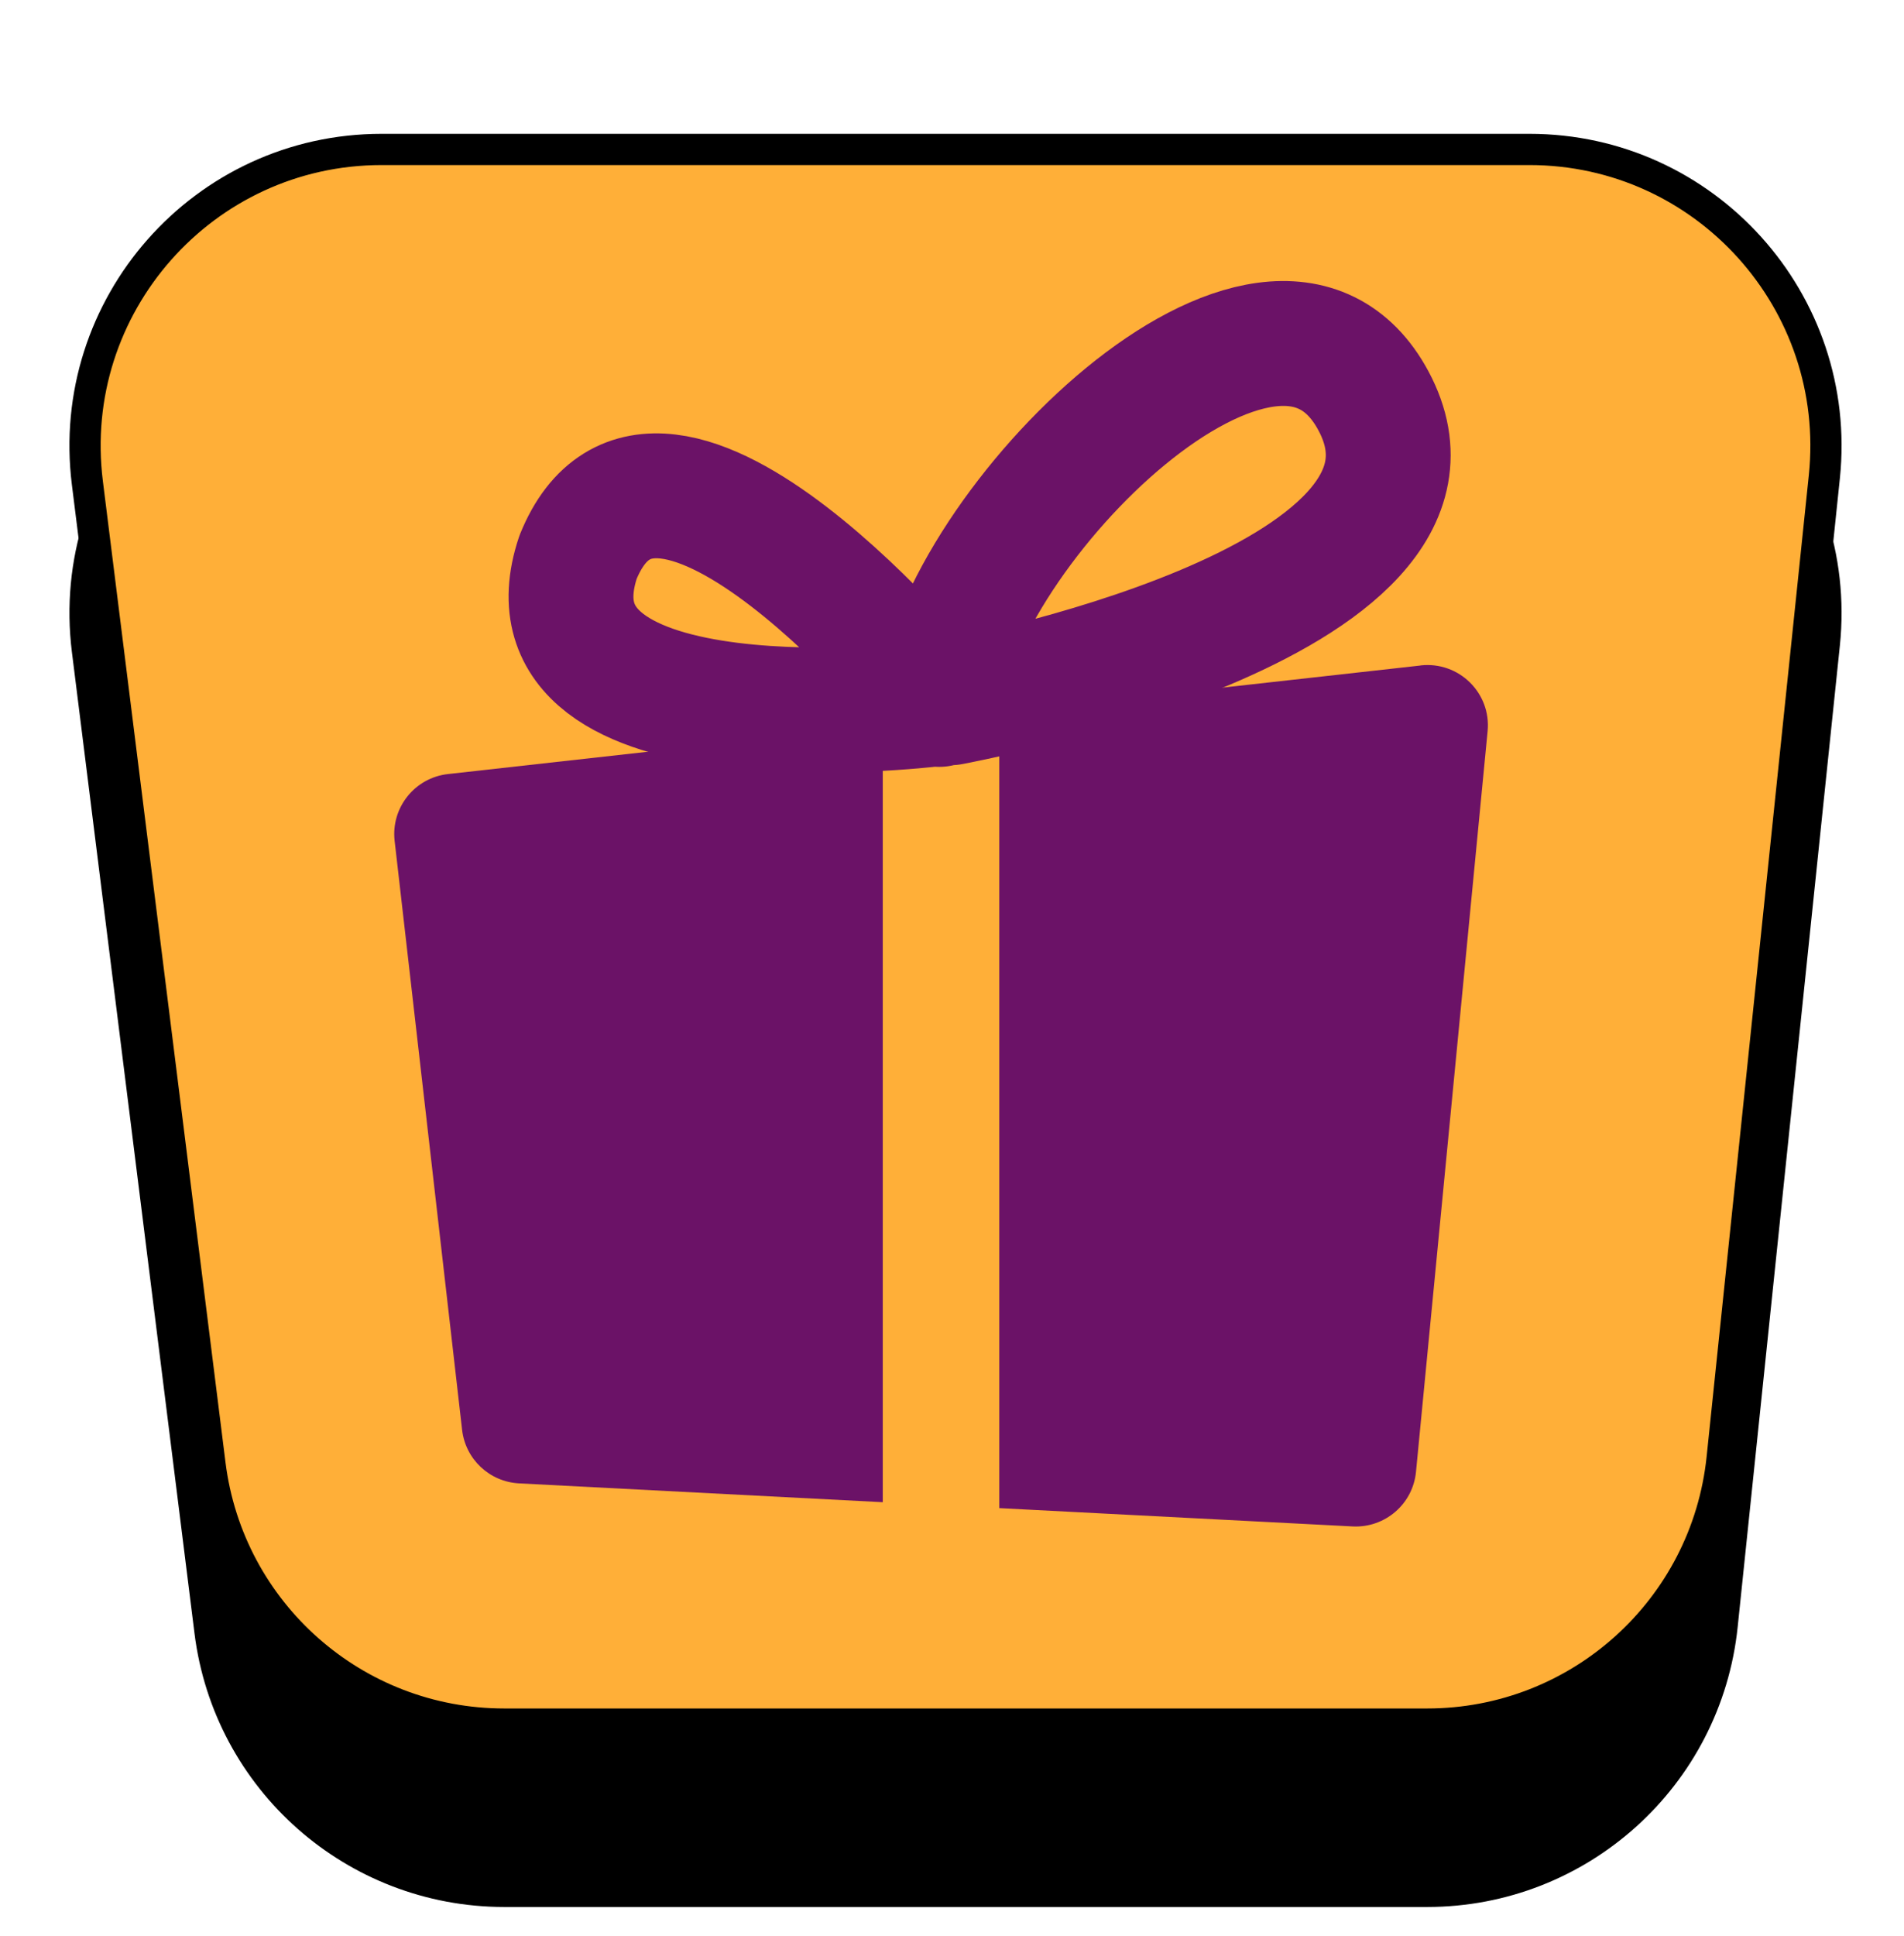
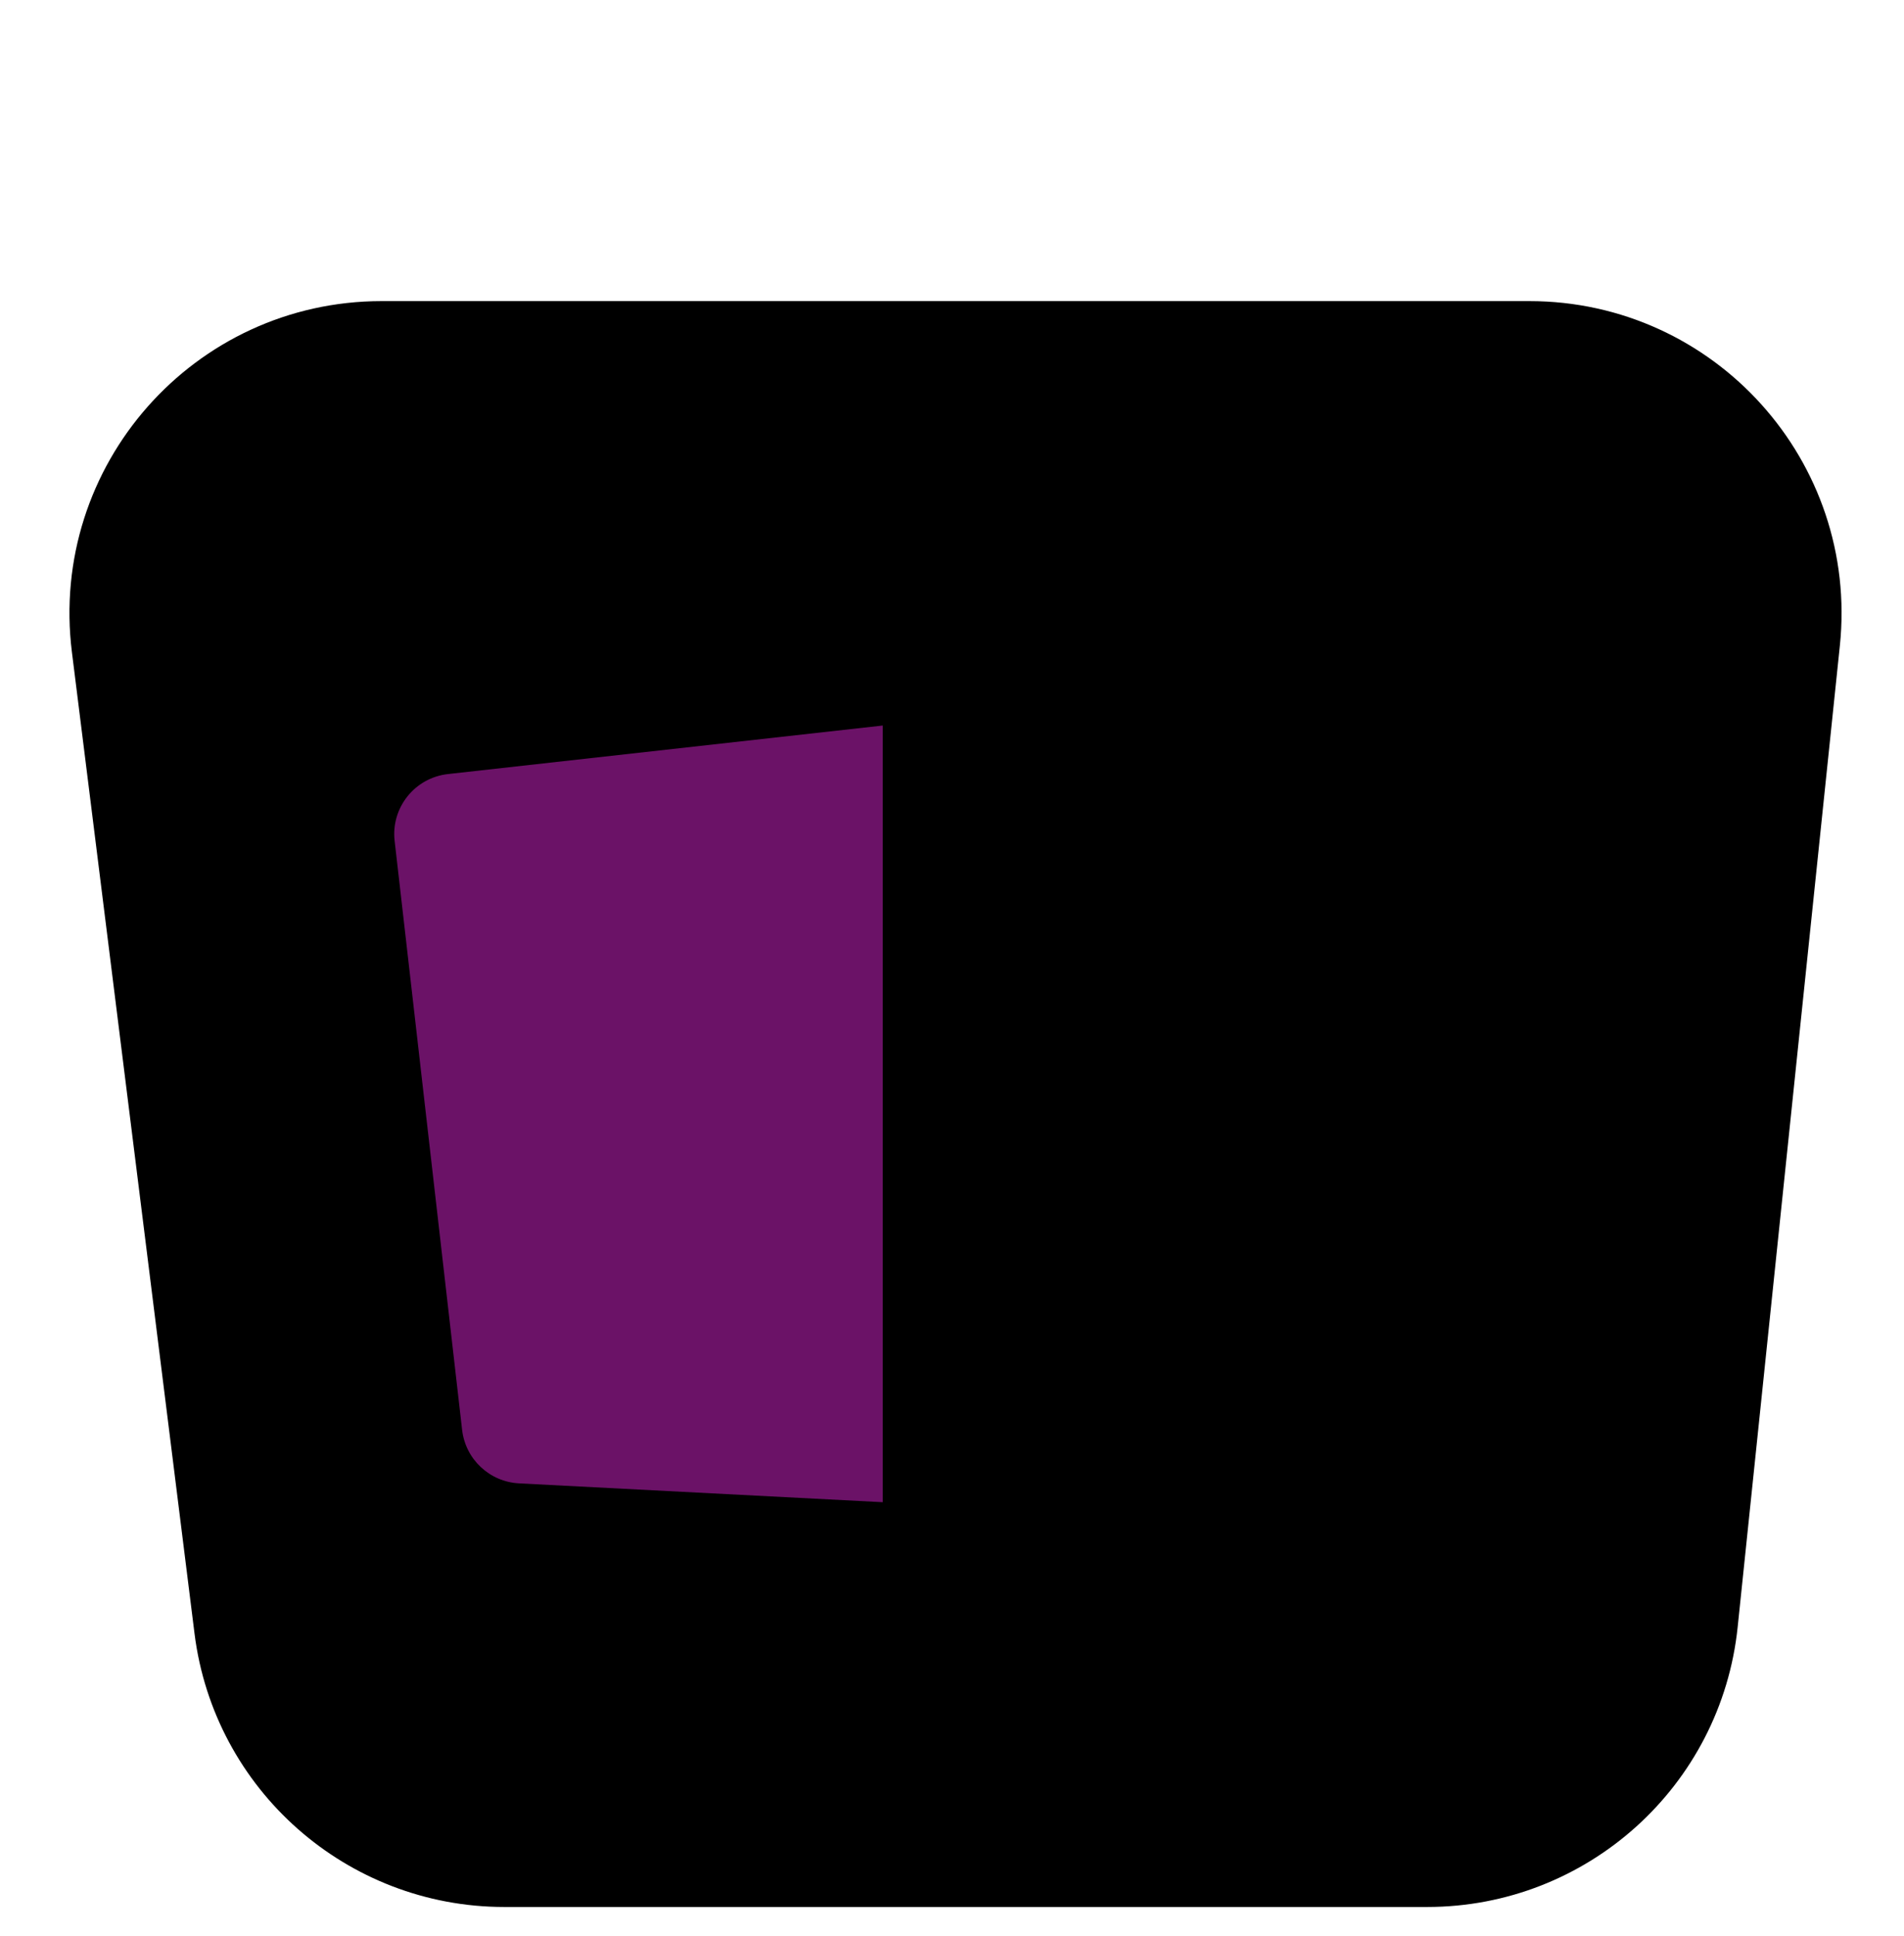
<svg xmlns="http://www.w3.org/2000/svg" width="61" height="62" viewBox="0 0 61 62" fill="none">
  <path d="M3.792 20.697C3.158 15.624 7.113 11.143 12.226 11.143H48.999C54.042 11.143 57.976 15.508 57.453 20.523L54.179 51.952C53.728 56.282 50.078 59.571 45.725 59.571H16.155C11.868 59.571 8.252 56.379 7.72 52.126L3.792 20.697Z" fill="black" stroke="black" stroke-width="3" />
-   <path d="M2.799 15.464C2.091 9.794 6.512 4.786 12.226 4.786H48.999C54.635 4.786 59.032 9.664 58.448 15.27L55.174 46.699C54.67 51.538 50.591 55.214 45.725 55.214H16.155C11.364 55.214 7.322 51.647 6.728 46.893L2.799 15.464Z" fill="#FFAF38" stroke="black" />
  <path d="M28.282 23.235L14.354 24.789C13.288 24.907 12.522 25.866 12.643 26.929L14.805 45.794C14.914 46.732 15.683 47.456 16.631 47.505L28.282 48.108V23.238V23.235Z" fill="#6B1267" />
-   <path d="M45.51 21.313L32.015 22.819V48.298L43.333 48.884C44.369 48.938 45.265 48.169 45.365 47.139L47.66 23.416C47.778 22.194 46.74 21.174 45.514 21.31L45.51 21.313Z" fill="#6B1267" />
-   <path d="M30.459 22.505C30.459 22.505 47.503 19.367 44.002 12.837C40.799 6.862 30.671 16.889 30.087 22.559C30.087 22.559 21.094 11.497 18.52 17.843C16.407 24.159 29.808 22.559 29.808 22.559" stroke="#6B1267" stroke-width="4" stroke-linecap="round" stroke-linejoin="round" />
</svg>